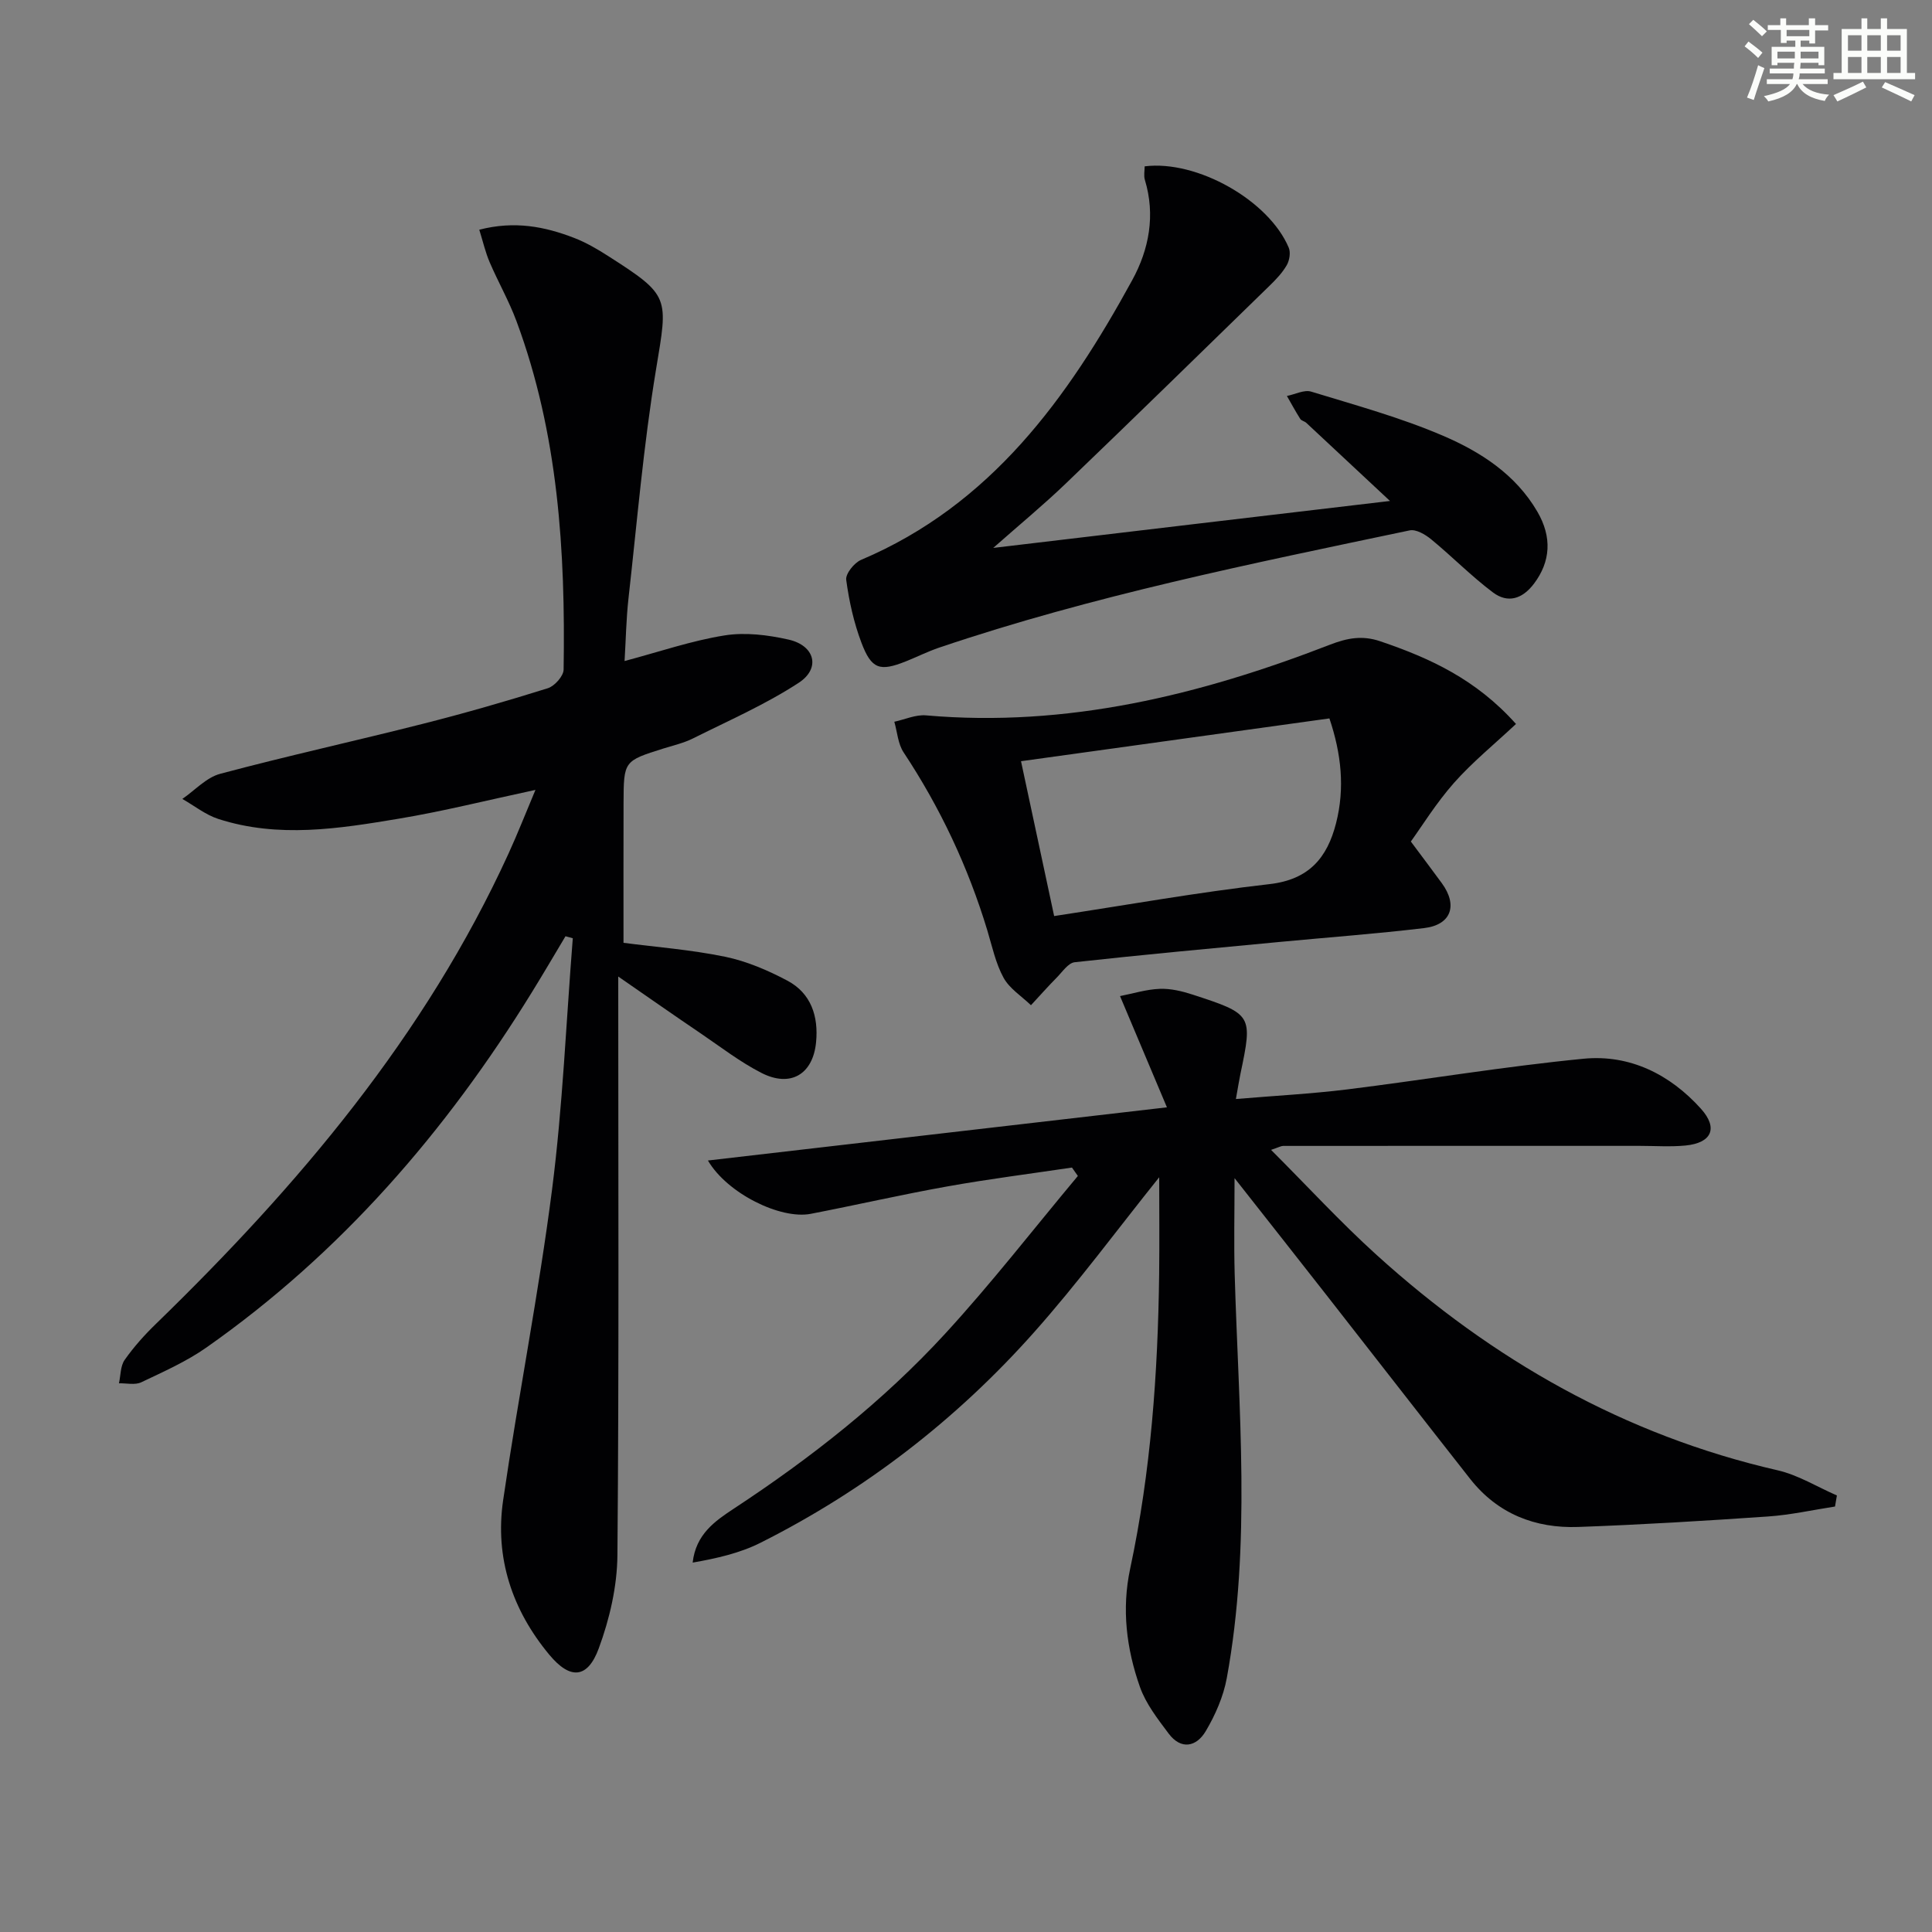
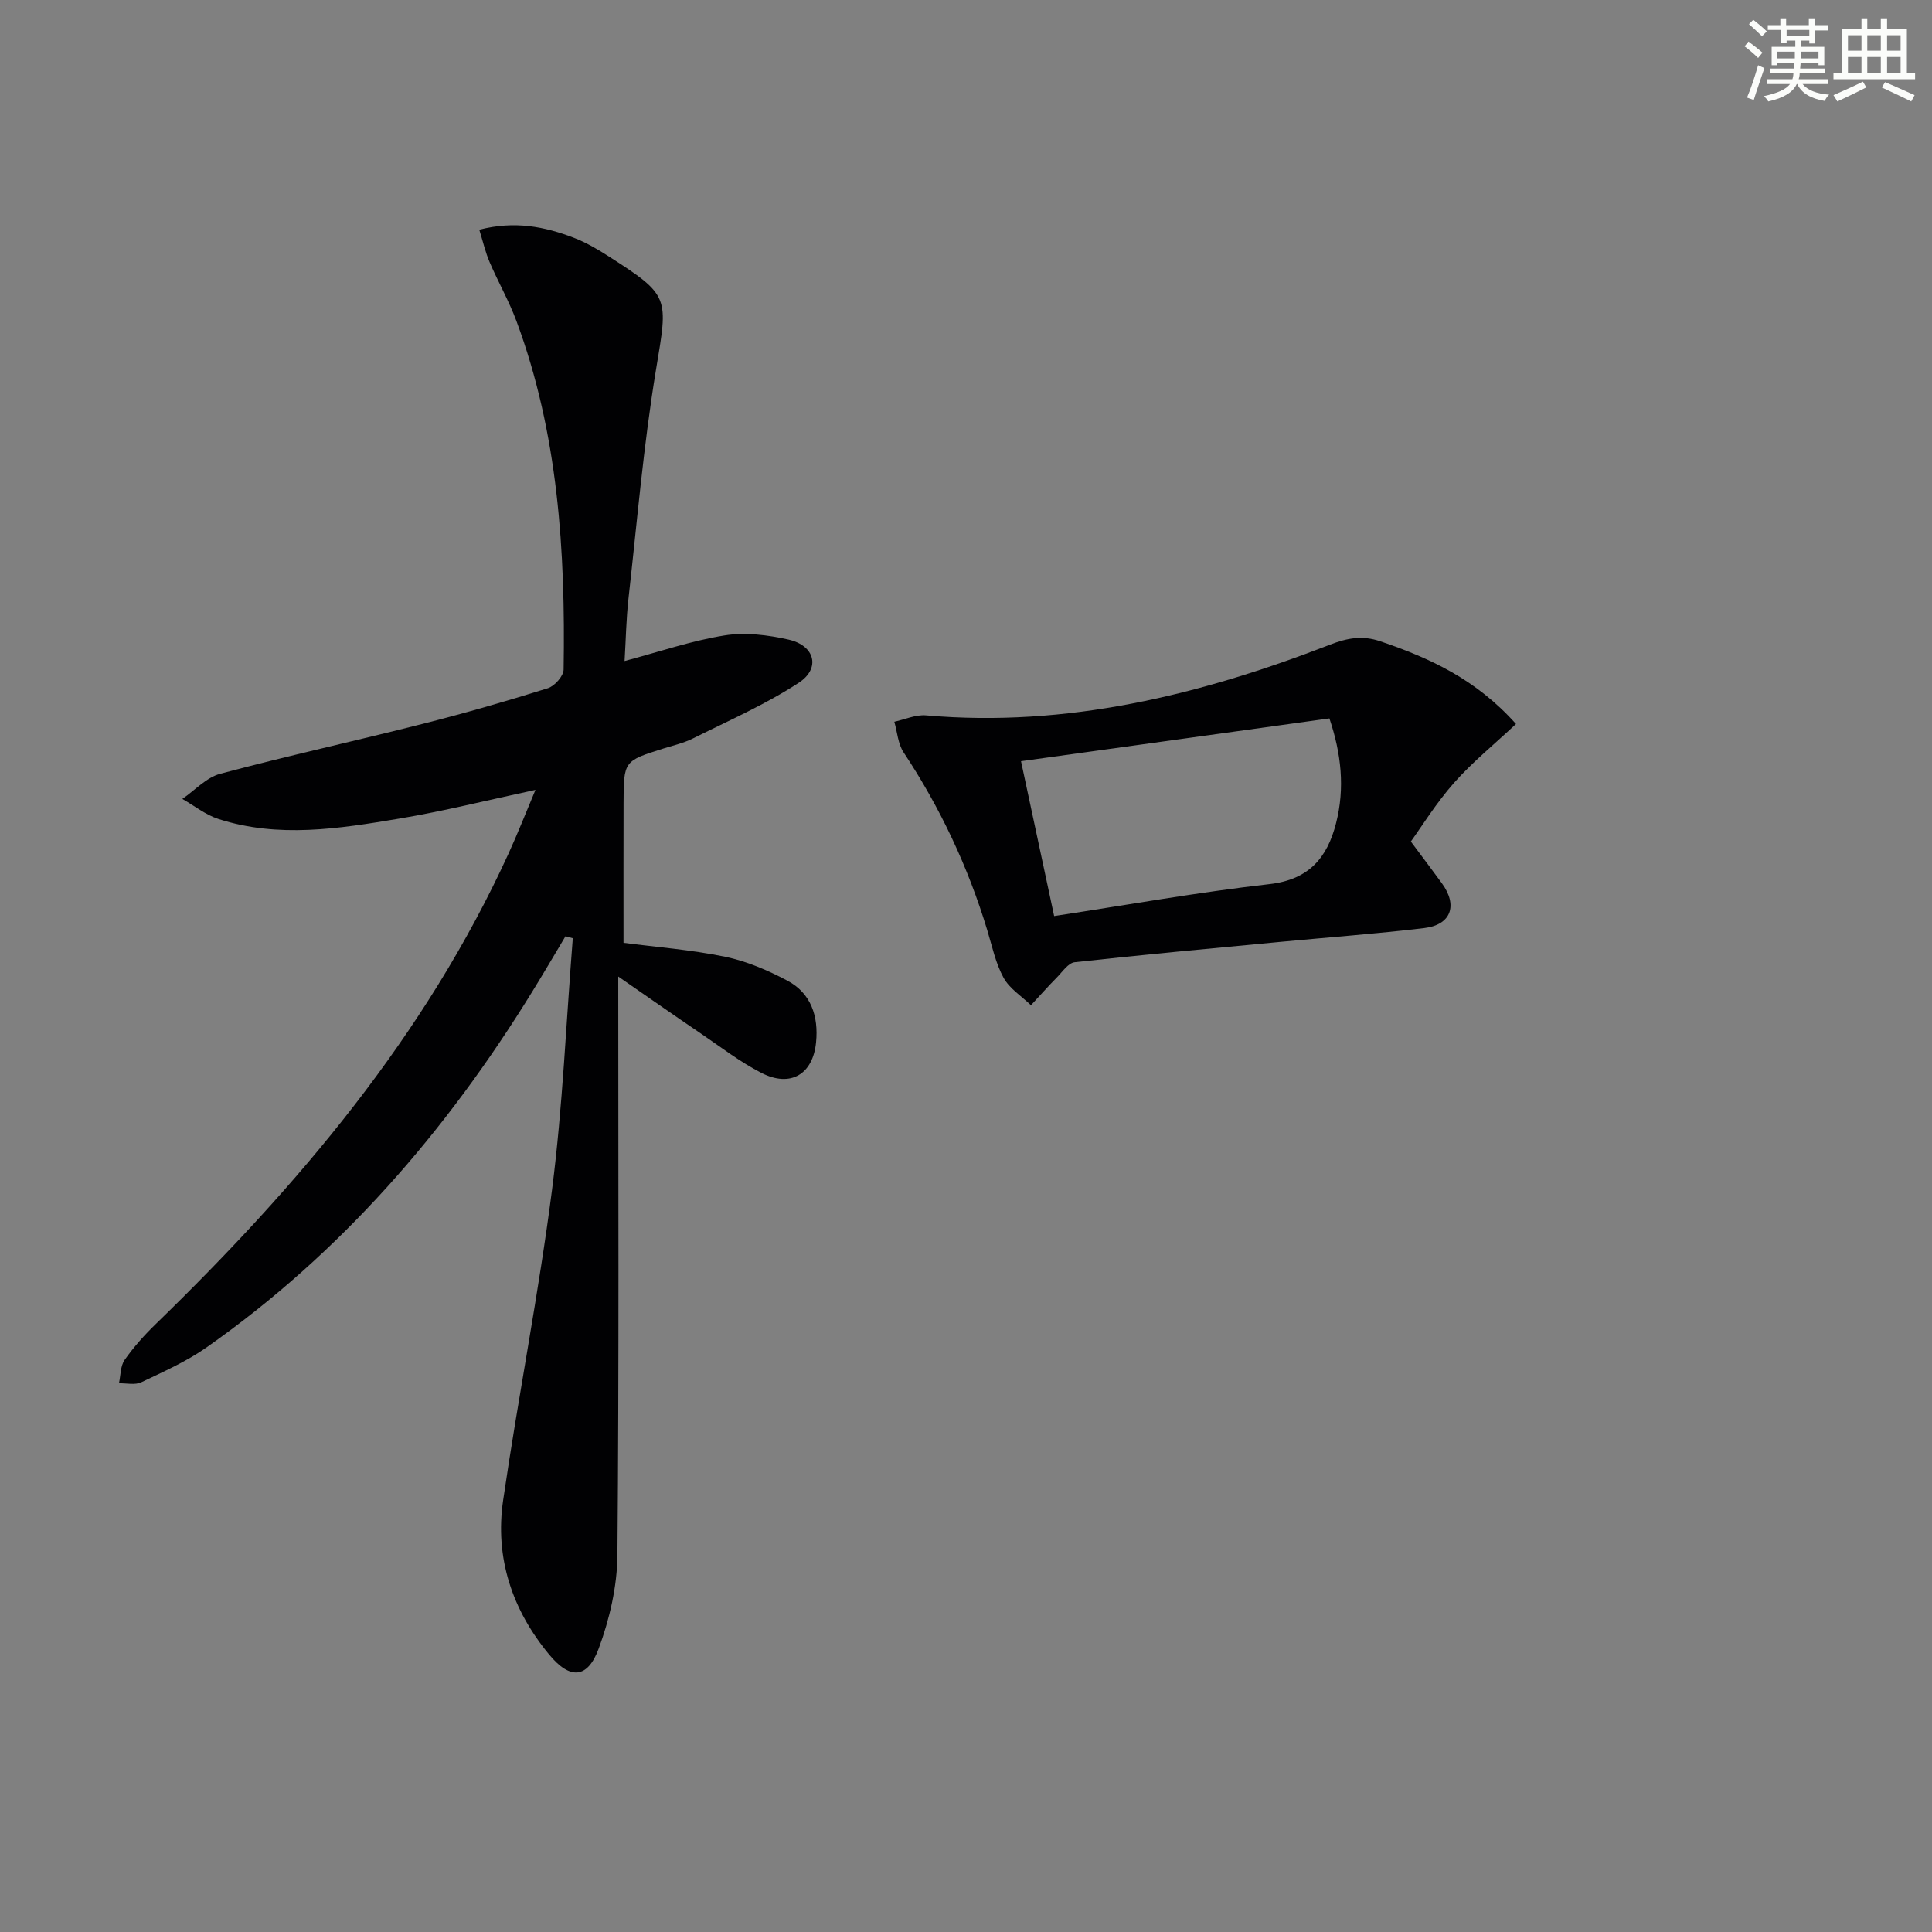
<svg xmlns="http://www.w3.org/2000/svg" enable-background="new 0 0 400 400" viewBox="0 0 400 400">
  <rect x="0" y="0" width="400" height="400" fill="#808080" stroke="none" />
  <g fill="#010103">
    <path d="m128 202.18c0 40.87.17 80.35-.17 119.83-.06 6.47-1.62 13.2-3.87 19.29-2.32 6.28-5.92 6.48-10.22 1.31-7.7-9.26-11.32-20.07-9.57-32.01 3.13-21.48 7.37-42.82 10.13-64.34 2.21-17.24 2.91-34.67 4.29-52.01-.5-.14-1.01-.28-1.51-.41-2.32 3.88-4.6 7.78-6.98 11.63-17.75 28.79-39.5 53.94-67.31 73.48-4.16 2.93-8.93 5.04-13.55 7.24-1.28.61-3.06.17-4.61.21.36-1.64.29-3.58 1.18-4.85 1.9-2.7 4.14-5.2 6.52-7.5 29.43-28.59 55.67-59.55 72.92-97.25 1.92-4.19 3.6-8.49 5.61-13.26-9.91 2.12-19.01 4.41-28.23 5.95-12.44 2.08-25 4.09-37.44.06-2.65-.86-4.97-2.74-7.44-4.14 2.6-1.78 4.96-4.43 7.83-5.2 13.93-3.72 28.02-6.81 42-10.36 8.68-2.2 17.3-4.68 25.84-7.36 1.4-.44 3.25-2.51 3.27-3.86.39-24.52-1.11-48.84-9.76-72.14-1.55-4.18-3.8-8.11-5.56-12.22-.87-2.03-1.37-4.23-2.14-6.71 7.32-1.89 13.57-.65 19.65 1.7 2.46.95 4.79 2.31 7.02 3.74 12.91 8.25 12.41 8.47 9.93 23.46-2.6 15.7-3.93 31.61-5.71 47.45-.47 4.21-.54 8.47-.81 12.95 7.25-1.93 13.87-4.21 20.68-5.3 4.28-.69 8.97-.11 13.27.86 5.46 1.23 6.7 5.95 2.1 8.95-6.88 4.49-14.52 7.83-21.9 11.52-1.91.95-4.05 1.44-6.1 2.08-8.2 2.58-8.23 2.57-8.26 11.3-.03 9.6-.01 19.2-.01 28.93 6.65.87 13.92 1.42 21.01 2.88 4.47.92 8.86 2.8 12.91 4.95 4.93 2.61 6.47 7.41 5.95 12.75-.64 6.65-5.29 9.43-11.3 6.36-4.41-2.25-8.4-5.34-12.52-8.14-5.45-3.69-10.84-7.46-17.14-11.82z" />
-     <path d="m240 243.74c-8.59 10.71-16.78 21.83-25.92 32.11-16.07 18.07-34.99 32.69-56.64 43.57-4.27 2.15-9.09 3.23-14.03 4.1.65-5.87 4.63-8.61 8.52-11.17 15.92-10.47 30.86-22.19 43.75-36.22 9.62-10.47 18.35-21.74 27.48-32.66-.41-.58-.81-1.16-1.22-1.74-8.59 1.28-17.22 2.37-25.77 3.9-9.47 1.69-18.86 3.85-28.31 5.68-6.27 1.21-17.31-4.22-21.29-11.04 31.47-3.65 62.47-7.24 95.03-11.01-3.44-8.15-6.36-15.07-9.71-23.03 2.71-.53 5.46-1.4 8.24-1.5 2.26-.09 4.64.49 6.82 1.2 12.38 4.04 12.43 4.19 9.86 16.45-.3 1.44-.52 2.9-.93 5.16 8.03-.68 15.58-1.07 23.06-1.99 16.32-2.03 32.56-4.76 48.91-6.35 9.55-.93 17.88 3.21 24.31 10.35 3.62 4.02 2.23 7.09-3.21 7.62-3.13.3-6.31.07-9.47.07-24.61 0-49.22-.01-73.82.01-.43 0-.86.27-2.5.82 7.6 7.6 14.42 15.03 21.87 21.77 23.96 21.69 51.24 37.28 83.01 44.57 4.27.98 8.19 3.44 12.27 5.21-.13.76-.26 1.52-.39 2.29-4.61.71-9.2 1.74-13.84 2.06-13.09.9-26.2 1.7-39.31 2.17-8.93.32-16.7-2.72-22.39-9.95-9.97-12.68-19.86-25.43-29.81-38.14-6.14-7.85-12.31-15.66-18.97-24.13 0 7.24-.15 13.59.03 19.94.8 27.9 3.45 55.84-1.64 83.59-.7 3.81-2.37 7.61-4.35 10.96-1.91 3.23-5.09 3.97-7.69.5-2.26-3.02-4.71-6.16-5.94-9.65-2.79-7.9-3.81-16.12-2.02-24.49 4.29-20.09 5.74-40.46 6-60.94.08-6.8.01-13.56.01-20.09z" />
-     <path d="m287.78 103.72c-6.48-6.05-11.9-11.13-17.33-16.18-.36-.33-1-.43-1.24-.8-.98-1.55-1.86-3.17-2.77-4.76 1.69-.33 3.58-1.34 5.02-.9 9.18 2.81 18.51 5.36 27.31 9.14 7.76 3.33 15.02 7.99 19.52 15.71 3.09 5.3 2.73 10.34-.67 14.88-2.43 3.23-5.45 4.15-8.53 1.84-4.48-3.37-8.45-7.43-12.79-11-1.21-.99-3.13-2.12-4.44-1.84-32.78 6.89-65.63 13.52-97.44 24.28-2.35.8-4.59 1.93-6.9 2.85-5.36 2.13-7.09 1.63-9.17-3.88-1.57-4.15-2.56-8.6-3.15-13.01-.17-1.25 1.65-3.53 3.07-4.13 26.91-11.4 42.79-33.5 56.15-57.93 3.48-6.36 4.83-13.44 2.61-20.76-.26-.87-.04-1.89-.04-2.79 10.88-1.36 25.73 7.09 29.83 16.84.42.99.16 2.61-.4 3.6-.89 1.56-2.19 2.93-3.49 4.2-14.05 13.69-28.08 27.41-42.23 40.99-4.64 4.46-9.63 8.57-15.06 13.37 27.39-3.26 53.91-6.39 82.14-9.72z" />
    <path d="m313.87 149.89c-4.49 4.21-9.02 7.89-12.84 12.2-3.71 4.2-6.69 9.04-8.93 12.14 2.48 3.33 4.47 5.96 6.42 8.63 3.35 4.59 1.94 8.62-3.66 9.29-9.88 1.18-19.81 1.91-29.72 2.85-14.22 1.35-28.45 2.65-42.64 4.22-1.33.15-2.53 1.97-3.67 3.13-1.85 1.87-3.59 3.84-5.38 5.77-1.94-1.87-4.43-3.43-5.67-5.68-1.64-2.99-2.37-6.51-3.37-9.83-3.98-13.13-9.75-25.39-17.33-36.84-1.17-1.77-1.31-4.21-1.92-6.34 2.19-.47 4.43-1.51 6.57-1.32 29.18 2.55 56.72-4.21 83.59-14.62 3.64-1.41 6.74-1.99 10.48-.71 10.18 3.46 19.76 7.81 28.07 17.11zm-95.62 39.77c15.13-2.3 29.79-4.93 44.57-6.61 8.21-.93 11.98-5.48 13.8-12.63 1.85-7.25 1.08-14.39-1.38-21.68-21.42 2.97-42.66 5.92-63.85 8.86 2.31 10.78 4.55 21.25 6.86 32.06z" />
  </g>
  <path d="m361.2 9.6.8-1c.9.7 1.9 1.4 2.9 2.3l-.9 1.1c-1-1-2-1.8-2.8-2.4zm.5 10.6c.9-2.1 1.6-4.3 2.3-6.7.4.2.8.4 1.3.6-.7 2.1-1.5 4.3-2.2 6.6zm.4-15.2.9-.9c1 .8 2 1.6 2.8 2.4l-1 1c-.9-.9-1.8-1.7-2.7-2.5zm12.5-1.2h1.2v1.4h2.7v1.1h-2.7v2.7h-1.2v-.6h-1.8v1.3h4.9v3.8h-1.2v-.5h-3.7c0 .4-.1.9-.1 1.2h5.1v1h-5.2c0 .5-.1.9-.2 1.2h6v1h-5.2c1.1 1.3 2.9 2 5.5 2.2-.4.4-.7.8-.9 1.3-2.9-.5-4.8-1.6-5.7-3.5h-.1c-.8 1.7-2.7 2.9-5.9 3.6-.2-.4-.6-.8-.9-1.1 2.8-.6 4.6-1.4 5.4-2.5h-4.8v-1h5.3c.1-.3.2-.7.2-1.2h-4.9v-1h5c0-.4 0-.8.1-1.2h-3.5v.5h-1.2v-3.8h4.9v-1.3h-1.8v.5h-1.2v-2.7h-2.7v-1h2.6v-1.4h1.2v1.4h4.7v-1.4zm-6.6 8.3h3.6c0-.4 0-.9 0-1.4h-3.6zm1.9-4.6h4.7v-1.3h-4.7zm6.6 3.2h-3.7v1.4h3.7z" fill="#fbfcfa" />
  <path d="m385.3 3.8h1.3v2.2h2.8v-2.2h1.3v2.2h4.1v9.1h1.7v1.3h-16.9v-1.3h1.7v-9.1h4.1v-2.2zm.4 13.1.7 1.2c-1.8.9-3.8 1.9-6 2.9-.2-.4-.5-.8-.8-1.3 2.3-1 4.3-1.9 6.1-2.8zm-3.1-6.4h2.8v-3.2h-2.8zm0 4.6h2.8v-3.3h-2.8zm4-4.6h2.8v-3.2h-2.8zm0 4.6h2.8v-3.3h-2.8zm3.7 1.9c2.1.9 4.1 1.8 6.1 2.7l-.7 1.3c-2.2-1.1-4.2-2-6.1-2.9zm3.2-9.7h-2.8v3.2h2.8zm-2.8 7.8h2.8v-3.3h-2.8z" fill="#fbfcfa" />
</svg>